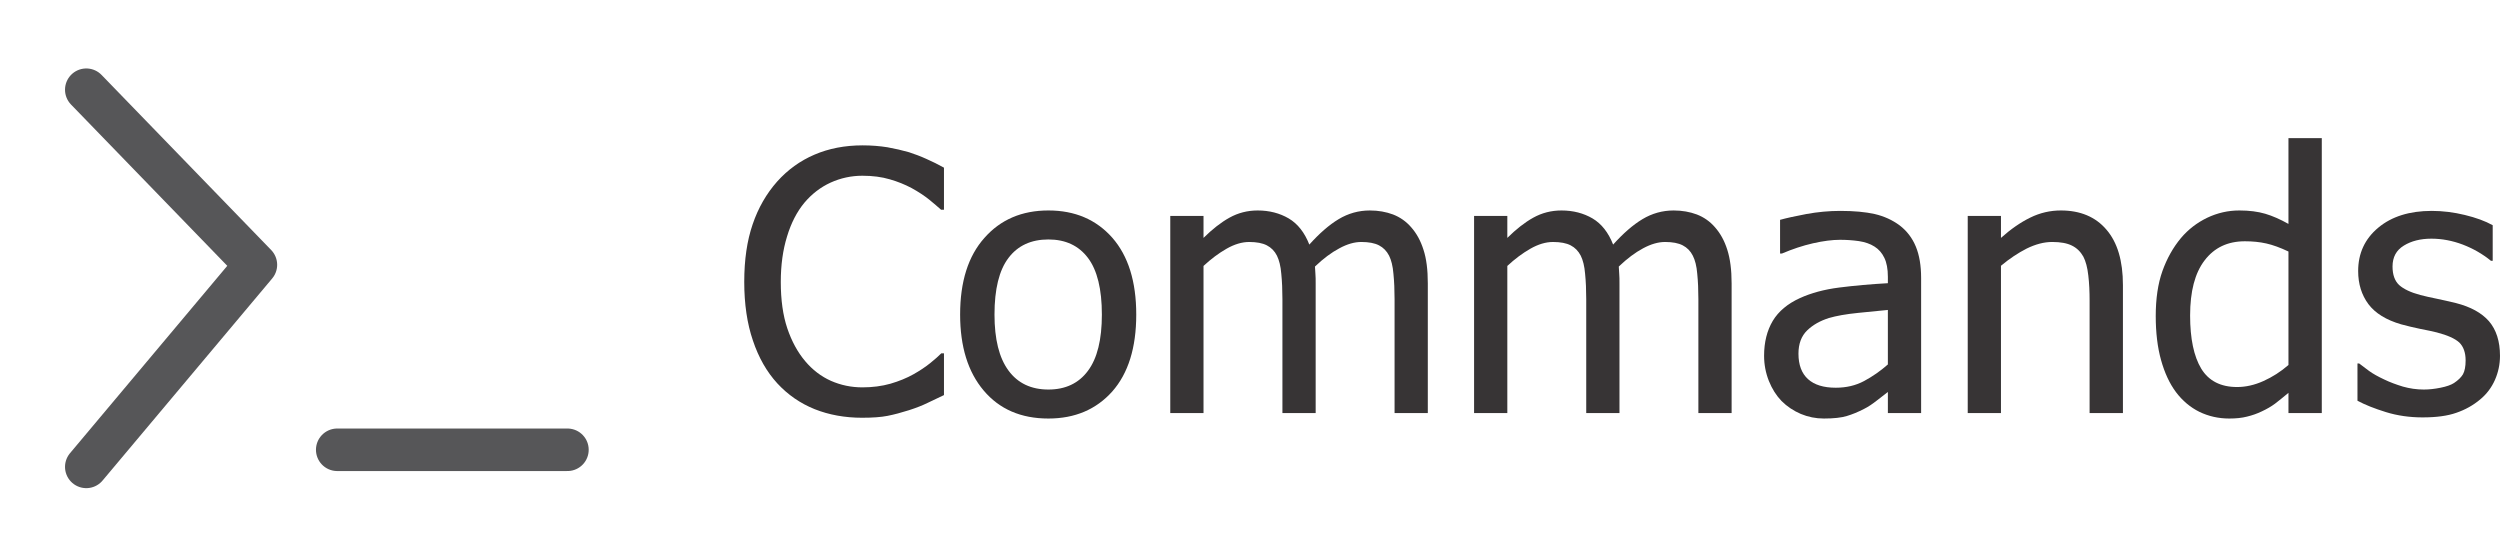
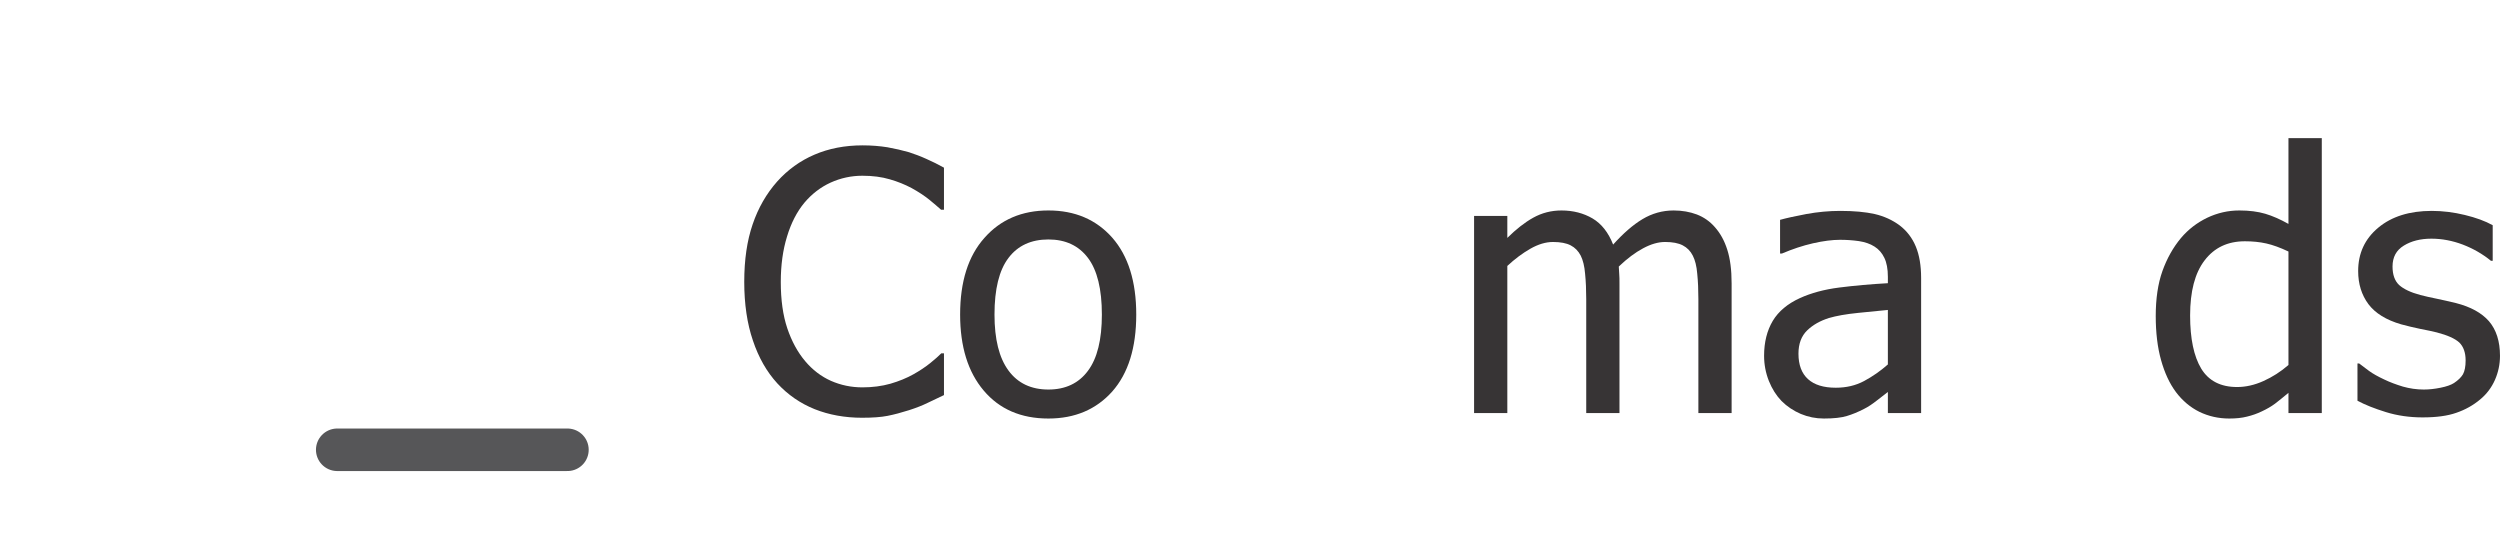
<svg xmlns="http://www.w3.org/2000/svg" xml:space="preserve" width="979px" height="218px" version="1.1" style="shape-rendering:geometricPrecision; text-rendering:geometricPrecision; image-rendering:optimizeQuality; fill-rule:evenodd; clip-rule:evenodd" viewBox="0 0 288.01 64.06">
  <defs>
    <style type="text/css">
   
    .str0 {stroke:#565658;stroke-width:4.9;stroke-linecap:round;stroke-linejoin:round;stroke-miterlimit:2.613}
    .fil0 {fill:none}
    .fil1 {fill:#373435;fill-rule:nonzero}
   
  </style>
  </defs>
  <g id="Layer_x0020_1">
    <g id="_2766854016080">
-       <polyline class="fil0 str0" points="9.94,10.3 29.48,30.47 9.94,53.75 " />
      <line class="fil0 str0" x1="38.85" y1="51.78" x2="65.37" y2="51.78" />
    </g>
-     <rect class="fil0" transform="matrix(2.64845E-14 0.851 -1 2.25272E-14 75.308 -0)" width="75.31" height="75.31" />
  </g>
  <g id="Layer_x0020_1_0">
    <path class="fil1" d="M99.32 48.09c-1.98,0 -3.81,-0.33 -5.47,-0.99 -1.66,-0.67 -3.09,-1.66 -4.3,-2.97 -1.21,-1.32 -2.15,-2.96 -2.81,-4.93 -0.67,-1.96 -1,-4.22 -1,-6.77 0,-2.53 0.32,-4.74 0.97,-6.63 0.64,-1.88 1.58,-3.52 2.82,-4.92 1.21,-1.35 2.64,-2.39 4.3,-3.1 1.65,-0.71 3.5,-1.07 5.55,-1.07 1.02,0 1.98,0.08 2.86,0.22 0.89,0.16 1.71,0.35 2.48,0.57 0.64,0.21 1.32,0.46 2,0.77 0.69,0.3 1.36,0.64 2.03,1.01l0 4.85 -0.33 0c-0.36,-0.32 -0.81,-0.71 -1.36,-1.16 -0.56,-0.45 -1.24,-0.9 -2.04,-1.34 -0.77,-0.41 -1.61,-0.75 -2.52,-1.01 -0.91,-0.27 -1.96,-0.41 -3.15,-0.41 -1.29,0 -2.51,0.27 -3.66,0.79 -1.16,0.53 -2.17,1.31 -3.03,2.33 -0.85,1.03 -1.52,2.32 -1.99,3.88 -0.48,1.55 -0.72,3.3 -0.72,5.24 0,2.07 0.25,3.85 0.75,5.34 0.51,1.5 1.19,2.75 2.06,3.78 0.84,1 1.83,1.76 2.97,2.27 1.14,0.5 2.35,0.75 3.62,0.75 1.16,0 2.24,-0.14 3.23,-0.42 0.99,-0.29 1.87,-0.65 2.64,-1.08 0.75,-0.42 1.39,-0.85 1.94,-1.29 0.54,-0.44 0.97,-0.81 1.28,-1.13l0.31 0 0 4.81c-0.67,0.31 -1.3,0.61 -1.89,0.9 -0.59,0.29 -1.3,0.57 -2.14,0.84 -0.88,0.28 -1.7,0.5 -2.46,0.65 -0.75,0.15 -1.73,0.22 -2.94,0.22z" />
    <path id="_1" class="fil1" d="M130.9 36.2c0,3.83 -0.92,6.77 -2.76,8.86 -1.85,2.07 -4.3,3.12 -7.36,3.12 -3.16,0 -5.65,-1.08 -7.46,-3.23 -1.81,-2.14 -2.71,-5.06 -2.71,-8.75 0,-3.79 0.93,-6.74 2.8,-8.83 1.86,-2.11 4.32,-3.16 7.37,-3.16 3.06,0 5.51,1.05 7.36,3.14 1.84,2.1 2.76,5.05 2.76,8.85zm-3.96 0c0,-2.92 -0.53,-5.1 -1.6,-6.52 -1.07,-1.42 -2.59,-2.13 -4.56,-2.13 -1.99,0 -3.53,0.71 -4.6,2.13 -1.08,1.42 -1.61,3.6 -1.61,6.52 0,2.84 0.53,4.98 1.61,6.45 1.07,1.46 2.61,2.19 4.6,2.19 1.95,0 3.48,-0.71 4.55,-2.15 1.08,-1.44 1.61,-3.6 1.61,-6.49z" />
-     <path id="_2" class="fil1" d="M160.66 47.55l0 -13.14c0,-1.04 -0.04,-2.01 -0.13,-2.9 -0.07,-0.89 -0.25,-1.58 -0.5,-2.09 -0.28,-0.54 -0.66,-0.93 -1.16,-1.19 -0.5,-0.26 -1.18,-0.39 -2.04,-0.39 -0.79,0 -1.63,0.24 -2.53,0.73 -0.91,0.48 -1.85,1.18 -2.81,2.1 0.01,0.23 0.03,0.5 0.05,0.82 0.03,0.32 0.03,0.69 0.03,1.13l0 14.93 -3.83 0 0 -13.14c0,-1.04 -0.04,-2.01 -0.13,-2.9 -0.07,-0.89 -0.25,-1.58 -0.5,-2.09 -0.27,-0.54 -0.66,-0.93 -1.16,-1.19 -0.5,-0.26 -1.18,-0.39 -2.04,-0.39 -0.83,0 -1.7,0.26 -2.61,0.78 -0.91,0.52 -1.79,1.18 -2.65,1.98l0 16.95 -3.83 0 0 -22.71 3.83 0 0 2.53c1.01,-1 2,-1.78 2.99,-2.33 0.99,-0.55 2.07,-0.83 3.25,-0.83 1.34,0 2.54,0.31 3.58,0.92 1.03,0.61 1.82,1.61 2.37,3.01 1.16,-1.29 2.28,-2.27 3.38,-2.93 1.1,-0.66 2.3,-1 3.59,-1 0.98,0 1.87,0.16 2.67,0.46 0.8,0.31 1.5,0.79 2.09,1.47 0.62,0.7 1.09,1.55 1.42,2.59 0.34,1.03 0.5,2.32 0.5,3.88l0 14.94 -3.83 0z" />
    <path id="_3" class="fil1" d="M195.66 47.55l0 -13.14c0,-1.04 -0.04,-2.01 -0.13,-2.9 -0.07,-0.89 -0.25,-1.58 -0.51,-2.09 -0.27,-0.54 -0.66,-0.93 -1.16,-1.19 -0.5,-0.26 -1.18,-0.39 -2.03,-0.39 -0.79,0 -1.63,0.24 -2.54,0.73 -0.9,0.48 -1.84,1.18 -2.8,2.1 0.01,0.23 0.03,0.5 0.05,0.82 0.03,0.32 0.03,0.69 0.03,1.13l0 14.93 -3.83 0 0 -13.14c0,-1.04 -0.04,-2.01 -0.13,-2.9 -0.07,-0.89 -0.25,-1.58 -0.5,-2.09 -0.28,-0.54 -0.66,-0.93 -1.16,-1.19 -0.5,-0.26 -1.18,-0.39 -2.04,-0.39 -0.83,0 -1.7,0.26 -2.61,0.78 -0.91,0.52 -1.79,1.18 -2.65,1.98l0 16.95 -3.83 0 0 -22.71 3.83 0 0 2.53c1.01,-1 2,-1.78 2.99,-2.33 0.99,-0.55 2.07,-0.83 3.25,-0.83 1.34,0 2.54,0.31 3.58,0.92 1.03,0.61 1.82,1.61 2.37,3.01 1.16,-1.29 2.28,-2.27 3.38,-2.93 1.1,-0.66 2.3,-1 3.59,-1 0.98,0 1.87,0.16 2.67,0.46 0.8,0.31 1.5,0.79 2.09,1.47 0.62,0.7 1.09,1.55 1.42,2.59 0.33,1.03 0.5,2.32 0.5,3.88l0 14.94 -3.83 0z" />
    <path id="_4" class="fil1" d="M217.49 41.95l0 -6.28c-0.91,0.09 -2.05,0.2 -3.43,0.34 -1.39,0.14 -2.51,0.34 -3.36,0.59 -1.01,0.32 -1.85,0.79 -2.51,1.43 -0.66,0.64 -1,1.53 -1,2.68 0,1.29 0.37,2.27 1.1,2.93 0.73,0.66 1.79,0.99 3.2,0.99 1.2,0 2.29,-0.25 3.26,-0.77 0.97,-0.52 1.89,-1.16 2.74,-1.91zm0 3.17c-0.32,0.24 -0.73,0.56 -1.25,0.97 -0.52,0.41 -1.02,0.75 -1.51,0.99 -0.68,0.35 -1.33,0.62 -1.97,0.81 -0.62,0.19 -1.5,0.29 -2.64,0.29 -0.94,0 -1.82,-0.18 -2.66,-0.53 -0.84,-0.36 -1.58,-0.85 -2.22,-1.49 -0.6,-0.62 -1.09,-1.39 -1.46,-2.31 -0.36,-0.91 -0.55,-1.88 -0.55,-2.9 0,-1.57 0.34,-2.91 1,-4.02 0.66,-1.1 1.71,-1.98 3.14,-2.63 1.28,-0.58 2.78,-0.99 4.51,-1.21 1.74,-0.22 3.61,-0.39 5.61,-0.5l0 -0.74c0,-0.91 -0.14,-1.64 -0.41,-2.19 -0.27,-0.56 -0.65,-0.99 -1.13,-1.29 -0.5,-0.32 -1.09,-0.52 -1.8,-0.63 -0.7,-0.1 -1.43,-0.15 -2.17,-0.15 -0.88,0 -1.92,0.13 -3.11,0.4 -1.19,0.27 -2.38,0.67 -3.58,1.18l-0.22 0 0 -3.88c0.71,-0.2 1.71,-0.42 3.03,-0.67 1.32,-0.24 2.62,-0.36 3.91,-0.36 1.57,0 2.88,0.12 3.96,0.36 1.07,0.25 2.03,0.68 2.89,1.32 0.82,0.63 1.44,1.44 1.85,2.43 0.41,0.99 0.61,2.2 0.61,3.62l0 15.56 -3.83 0 0 -2.43z" />
-     <path id="_5" class="fil1" d="M244.57 47.55l-3.84 0 0 -12.94c0,-1.04 -0.04,-2.01 -0.15,-2.92 -0.1,-0.9 -0.29,-1.62 -0.57,-2.16 -0.32,-0.57 -0.76,-1 -1.31,-1.27 -0.56,-0.28 -1.31,-0.42 -2.28,-0.42 -0.94,0 -1.92,0.26 -2.94,0.76 -1,0.51 -1.99,1.17 -2.96,1.98l0 16.97 -3.83 0 0 -22.71 3.83 0 0 2.53c1.14,-1.02 2.27,-1.8 3.38,-2.34 1.12,-0.55 2.29,-0.82 3.52,-0.82 2.24,0 4,0.74 5.25,2.21 1.27,1.47 1.9,3.6 1.9,6.39l0 14.74z" />
    <path id="_6" class="fil1" d="M267.48 47.55l-3.84 0 0 -2.33c-0.6,0.5 -1.12,0.92 -1.55,1.25 -0.43,0.32 -0.95,0.62 -1.53,0.89 -0.54,0.26 -1.11,0.46 -1.7,0.6 -0.58,0.15 -1.26,0.22 -2.04,0.22 -1.24,0 -2.38,-0.26 -3.44,-0.77 -1.05,-0.52 -1.95,-1.28 -2.69,-2.26 -0.75,-1 -1.32,-2.24 -1.73,-3.71 -0.41,-1.47 -0.61,-3.16 -0.61,-5.07 0,-1.99 0.25,-3.72 0.77,-5.18 0.52,-1.45 1.23,-2.72 2.14,-3.81 0.84,-0.99 1.84,-1.76 3.02,-2.33 1.18,-0.56 2.41,-0.84 3.71,-0.84 1.14,0 2.13,0.13 2.98,0.38 0.84,0.25 1.73,0.64 2.67,1.17l0 -9.88 3.84 0 0 31.67zm-3.84 -5.54l0 -13.07c-0.95,-0.45 -1.8,-0.76 -2.56,-0.93 -0.76,-0.17 -1.58,-0.25 -2.46,-0.25 -1.98,0 -3.52,0.73 -4.64,2.2 -1.12,1.46 -1.67,3.58 -1.67,6.35 0,2.67 0.43,4.71 1.28,6.12 0.86,1.41 2.24,2.12 4.13,2.12 1,0 2.02,-0.23 3.04,-0.69 1.02,-0.46 1.99,-1.07 2.88,-1.85z" />
    <path id="_7" class="fil1" d="M279.12 48.05c-1.51,0 -2.93,-0.2 -4.25,-0.61 -1.32,-0.41 -2.41,-0.84 -3.28,-1.31l0 -4.29 0.2 0c0.33,0.26 0.71,0.55 1.14,0.86 0.44,0.32 1.03,0.65 1.76,0.99 0.64,0.31 1.35,0.57 2.13,0.81 0.78,0.22 1.58,0.34 2.41,0.34 0.61,0 1.25,-0.07 1.94,-0.21 0.69,-0.14 1.2,-0.32 1.54,-0.54 0.48,-0.32 0.82,-0.65 1.03,-1 0.2,-0.36 0.31,-0.89 0.31,-1.6 0,-0.91 -0.25,-1.6 -0.73,-2.07 -0.49,-0.45 -1.36,-0.84 -2.59,-1.16 -0.49,-0.12 -1.13,-0.26 -1.92,-0.41 -0.78,-0.16 -1.51,-0.34 -2.18,-0.52 -1.73,-0.5 -2.99,-1.28 -3.78,-2.33 -0.78,-1.05 -1.18,-2.32 -1.18,-3.81 0,-2.04 0.77,-3.71 2.32,-5 1.55,-1.29 3.6,-1.93 6.16,-1.93 1.27,0 2.54,0.16 3.81,0.47 1.28,0.31 2.35,0.7 3.21,1.18l0 4.1 -0.2 0c-0.97,-0.79 -2.05,-1.41 -3.25,-1.87 -1.19,-0.45 -2.4,-0.68 -3.62,-0.68 -1.25,0 -2.31,0.27 -3.17,0.8 -0.87,0.53 -1.3,1.33 -1.3,2.41 0,0.95 0.26,1.66 0.76,2.13 0.51,0.46 1.32,0.85 2.44,1.15 0.57,0.15 1.2,0.29 1.9,0.43 0.7,0.15 1.44,0.31 2.21,0.5 1.68,0.43 2.95,1.12 3.8,2.09 0.84,0.98 1.27,2.31 1.27,3.99 0,0.97 -0.2,1.9 -0.58,2.77 -0.39,0.88 -0.95,1.63 -1.7,2.25 -0.81,0.68 -1.73,1.19 -2.75,1.54 -1.02,0.36 -2.31,0.53 -3.86,0.53z" />
  </g>
</svg>